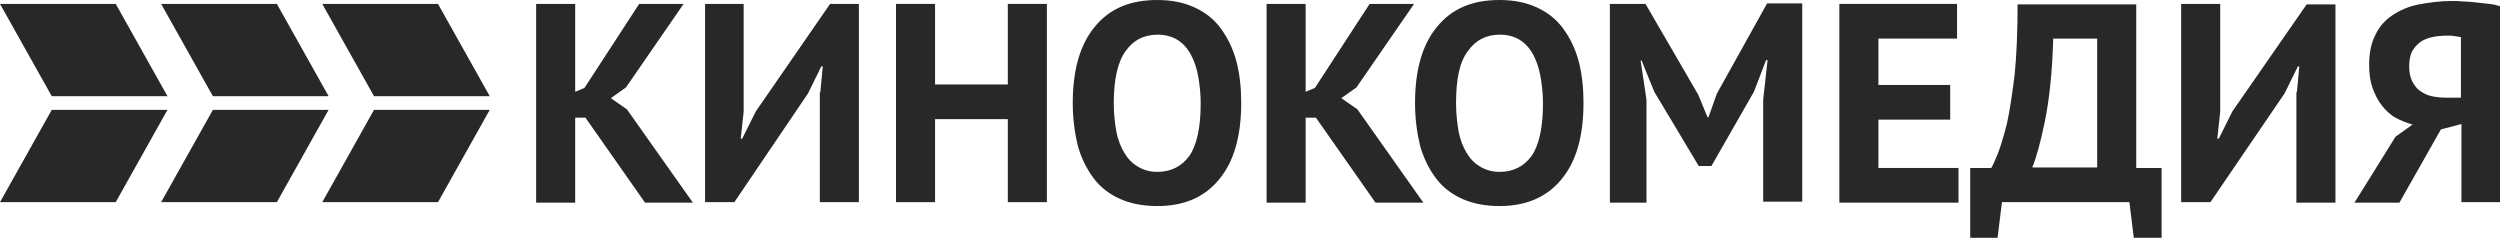
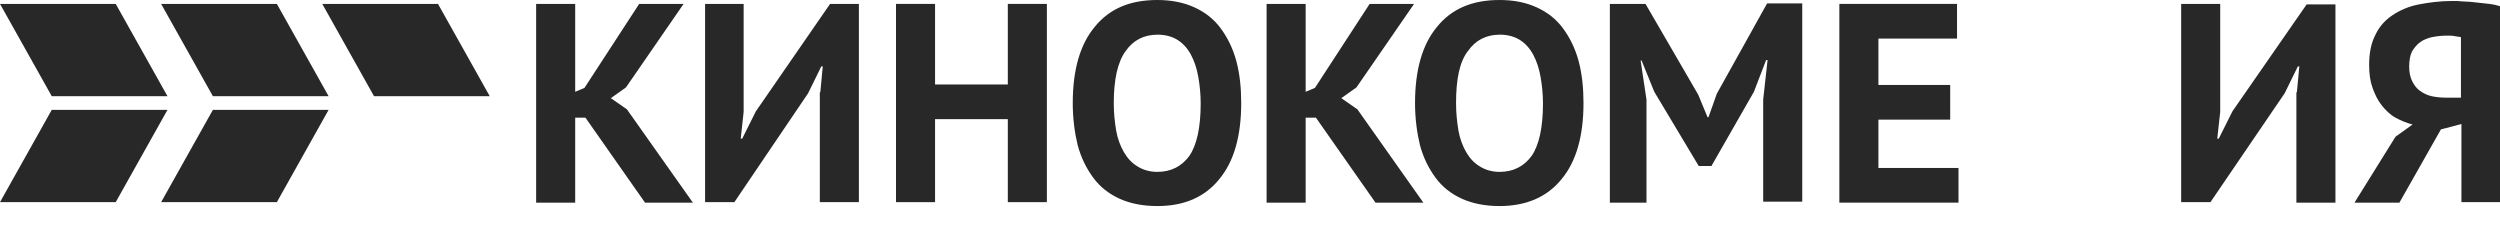
<svg xmlns="http://www.w3.org/2000/svg" version="1.1" id="Слой_1" x="0px" y="0px" viewBox="0 0 512 48.7" style="enable-background:new 0 0 512 48.7;" xml:space="preserve">
  <style type="text/css">
	.st0{fill:#282828;}
</style>
  <g>
    <g>
      <path class="st0" d="M119.9,24.1h-2.1v17.4h-8V0.8h8v18l1.9-0.8l11.2-17.2h9.1l-11.8,17.1l-3.1,2.2l3.3,2.3l13.5,19.1h-9.8    L119.9,24.1z" />
      <path class="st0" d="M168,18.9l0.5-5.3h-0.3l-2.7,5.5l-15.1,22.3h-6V0.8h7.9v22.1l-0.6,5.5h0.3l2.8-5.6L170,0.8h5.9v40.6h-8V18.9z    " />
      <path class="st0" d="M206.4,24.4h-14.9v17h-8V0.8h8v16.5h14.9V0.8h8v40.6h-8V24.4z" />
      <path class="st0" d="M219.7,21.1c0-6.8,1.5-12,4.5-15.6c3-3.7,7.2-5.5,12.8-5.5c2.9,0,5.4,0.5,7.6,1.5c2.2,1,4,2.4,5.4,4.3    c1.4,1.9,2.5,4.1,3.2,6.7c0.7,2.6,1,5.5,1,8.6c0,6.8-1.5,12-4.5,15.6c-3,3.7-7.2,5.5-12.7,5.5c-2.9,0-5.5-0.5-7.7-1.5    c-2.2-1-4-2.4-5.4-4.3c-1.4-1.9-2.5-4.1-3.2-6.7C220.1,27.2,219.7,24.3,219.7,21.1z M228.1,21.1c0,2.1,0.2,3.9,0.5,5.7    c0.3,1.7,0.9,3.2,1.6,4.4c0.7,1.2,1.6,2.2,2.8,2.9c1.1,0.7,2.5,1.1,4,1.1c2.8,0,5-1.1,6.6-3.3c1.5-2.2,2.3-5.8,2.3-10.7    c0-2-0.2-3.8-0.5-5.5c-0.3-1.7-0.8-3.2-1.5-4.5c-0.7-1.3-1.6-2.3-2.7-3c-1.1-0.7-2.5-1.1-4.1-1.1c-2.8,0-5,1.1-6.6,3.4    C228.9,12.7,228.1,16.3,228.1,21.1z" />
      <path class="st0" d="M269.5,24.1h-2.1v17.4h-8V0.8h8v18l1.9-0.8l11.2-17.2h9.1l-11.8,17.1l-3.1,2.2l3.3,2.3l13.5,19.1h-9.8    L269.5,24.1z" />
      <path class="st0" d="M289.8,21.1c0-6.8,1.5-12,4.5-15.6c3-3.7,7.2-5.5,12.8-5.5c2.9,0,5.4,0.5,7.6,1.5c2.2,1,4,2.4,5.4,4.3    c1.4,1.9,2.5,4.1,3.2,6.7c0.7,2.6,1,5.5,1,8.6c0,6.8-1.5,12-4.5,15.6c-3,3.7-7.3,5.5-12.7,5.5c-2.9,0-5.5-0.5-7.7-1.5    c-2.2-1-4-2.4-5.4-4.3c-1.4-1.9-2.5-4.1-3.2-6.7C290.2,27.2,289.8,24.3,289.8,21.1z M298.2,21.1c0,2.1,0.2,3.9,0.5,5.7    c0.3,1.7,0.9,3.2,1.6,4.4c0.7,1.2,1.6,2.2,2.8,2.9c1.1,0.7,2.5,1.1,4,1.1c2.8,0,5-1.1,6.6-3.3c1.5-2.2,2.3-5.8,2.3-10.7    c0-2-0.2-3.8-0.5-5.5c-0.3-1.7-0.8-3.2-1.5-4.5c-0.7-1.3-1.6-2.3-2.7-3c-1.1-0.7-2.5-1.1-4.1-1.1c-2.8,0-5,1.1-6.6,3.4    C298.9,12.7,298.2,16.3,298.2,21.1z" />
      <path class="st0" d="M361.1,20.4l0.9-8.1h-0.3l-2.5,6.5L350.5,34h-2.6l-9.1-15.2l-2.6-6.4H336l1.2,8v21.1h-7.5V0.8h7.3l10.8,18.6    l1.9,4.6h0.2l1.7-4.8l10.3-18.5h7.2v40.6h-8V20.4z" />
      <path class="st0" d="M376.7,0.8h24.1v7.1h-16.1v9.5h14.7v7.1h-14.7v9.9h16.4v7.1h-24.4V0.8z" />
-       <path class="st0" d="M442.6,48.7H437l-0.9-7.3H410l-0.9,7.3h-5.6V34.4h4.3c0.3-0.4,0.7-1.4,1.3-2.8c0.6-1.5,1.2-3.5,1.9-6.2    c0.6-2.7,1.1-6.1,1.6-10.1c0.4-4,0.6-8.8,0.6-14.4h24.3v33.5h5.2V48.7z M429.5,34.4V7.9h-9c-0.2,6.9-0.8,12.5-1.7,16.9    c-0.9,4.4-1.8,7.6-2.6,9.5H429.5z" />
      <path class="st0" d="M470.4,18.9l0.5-5.3h-0.3l-2.7,5.5l-15.2,22.3h-6V0.8h8v22.1l-0.6,5.5h0.3l2.8-5.6l15.2-21.9h5.9v40.6h-8    V18.9z" />
      <path class="st0" d="M512,41.4h-7.9V25.4l-4.2,1.1l-8.5,15h-9.2l8.4-13.5l3.5-2.5c-1.2-0.3-2.4-0.8-3.5-1.4    c-1.1-0.6-2-1.5-2.8-2.5c-0.8-1-1.4-2.2-1.9-3.6c-0.5-1.4-0.7-2.9-0.7-4.7c0-2.4,0.4-4.5,1.3-6.2c0.8-1.7,2-3,3.5-4    c1.5-1,3.3-1.8,5.4-2.2c2.1-0.4,4.4-0.7,6.8-0.7c0.7,0,1.4,0,2.3,0.1c0.8,0,1.7,0.1,2.6,0.2c0.9,0.1,1.8,0.2,2.7,0.3    c0.9,0.1,1.7,0.3,2.3,0.5V41.4z M501.1,7.3c-1,0-2,0.1-3,0.3c-0.9,0.2-1.7,0.5-2.4,1c-0.7,0.5-1.2,1.1-1.7,1.9    c-0.4,0.8-0.6,1.9-0.6,3.1c0,1.2,0.2,2.2,0.6,3c0.4,0.8,0.9,1.5,1.6,2c0.7,0.5,1.5,0.9,2.4,1.1c0.9,0.2,1.9,0.3,3,0.3h3V7.6    c-0.4-0.1-0.9-0.1-1.3-0.2C502.3,7.3,501.7,7.3,501.1,7.3z" />
    </g>
    <g>
      <polygon class="st0" points="34.3,19.7 10.6,19.7 0,0.8 23.7,0.8   " />
      <polygon class="st0" points="34.3,22.5 10.6,22.5 0,41.4 23.7,41.4   " />
    </g>
    <g>
      <polygon class="st0" points="67.3,19.7 43.6,19.7 33,0.8 56.7,0.8   " />
      <polygon class="st0" points="67.3,22.5 43.6,22.5 33,41.4 56.7,41.4   " />
    </g>
    <g>
      <polygon class="st0" points="100.3,19.7 76.6,19.7 66,0.8 89.7,0.8   " />
-       <polygon class="st0" points="100.3,22.5 76.6,22.5 66,41.4 89.7,41.4   " />
    </g>
  </g>
</svg>